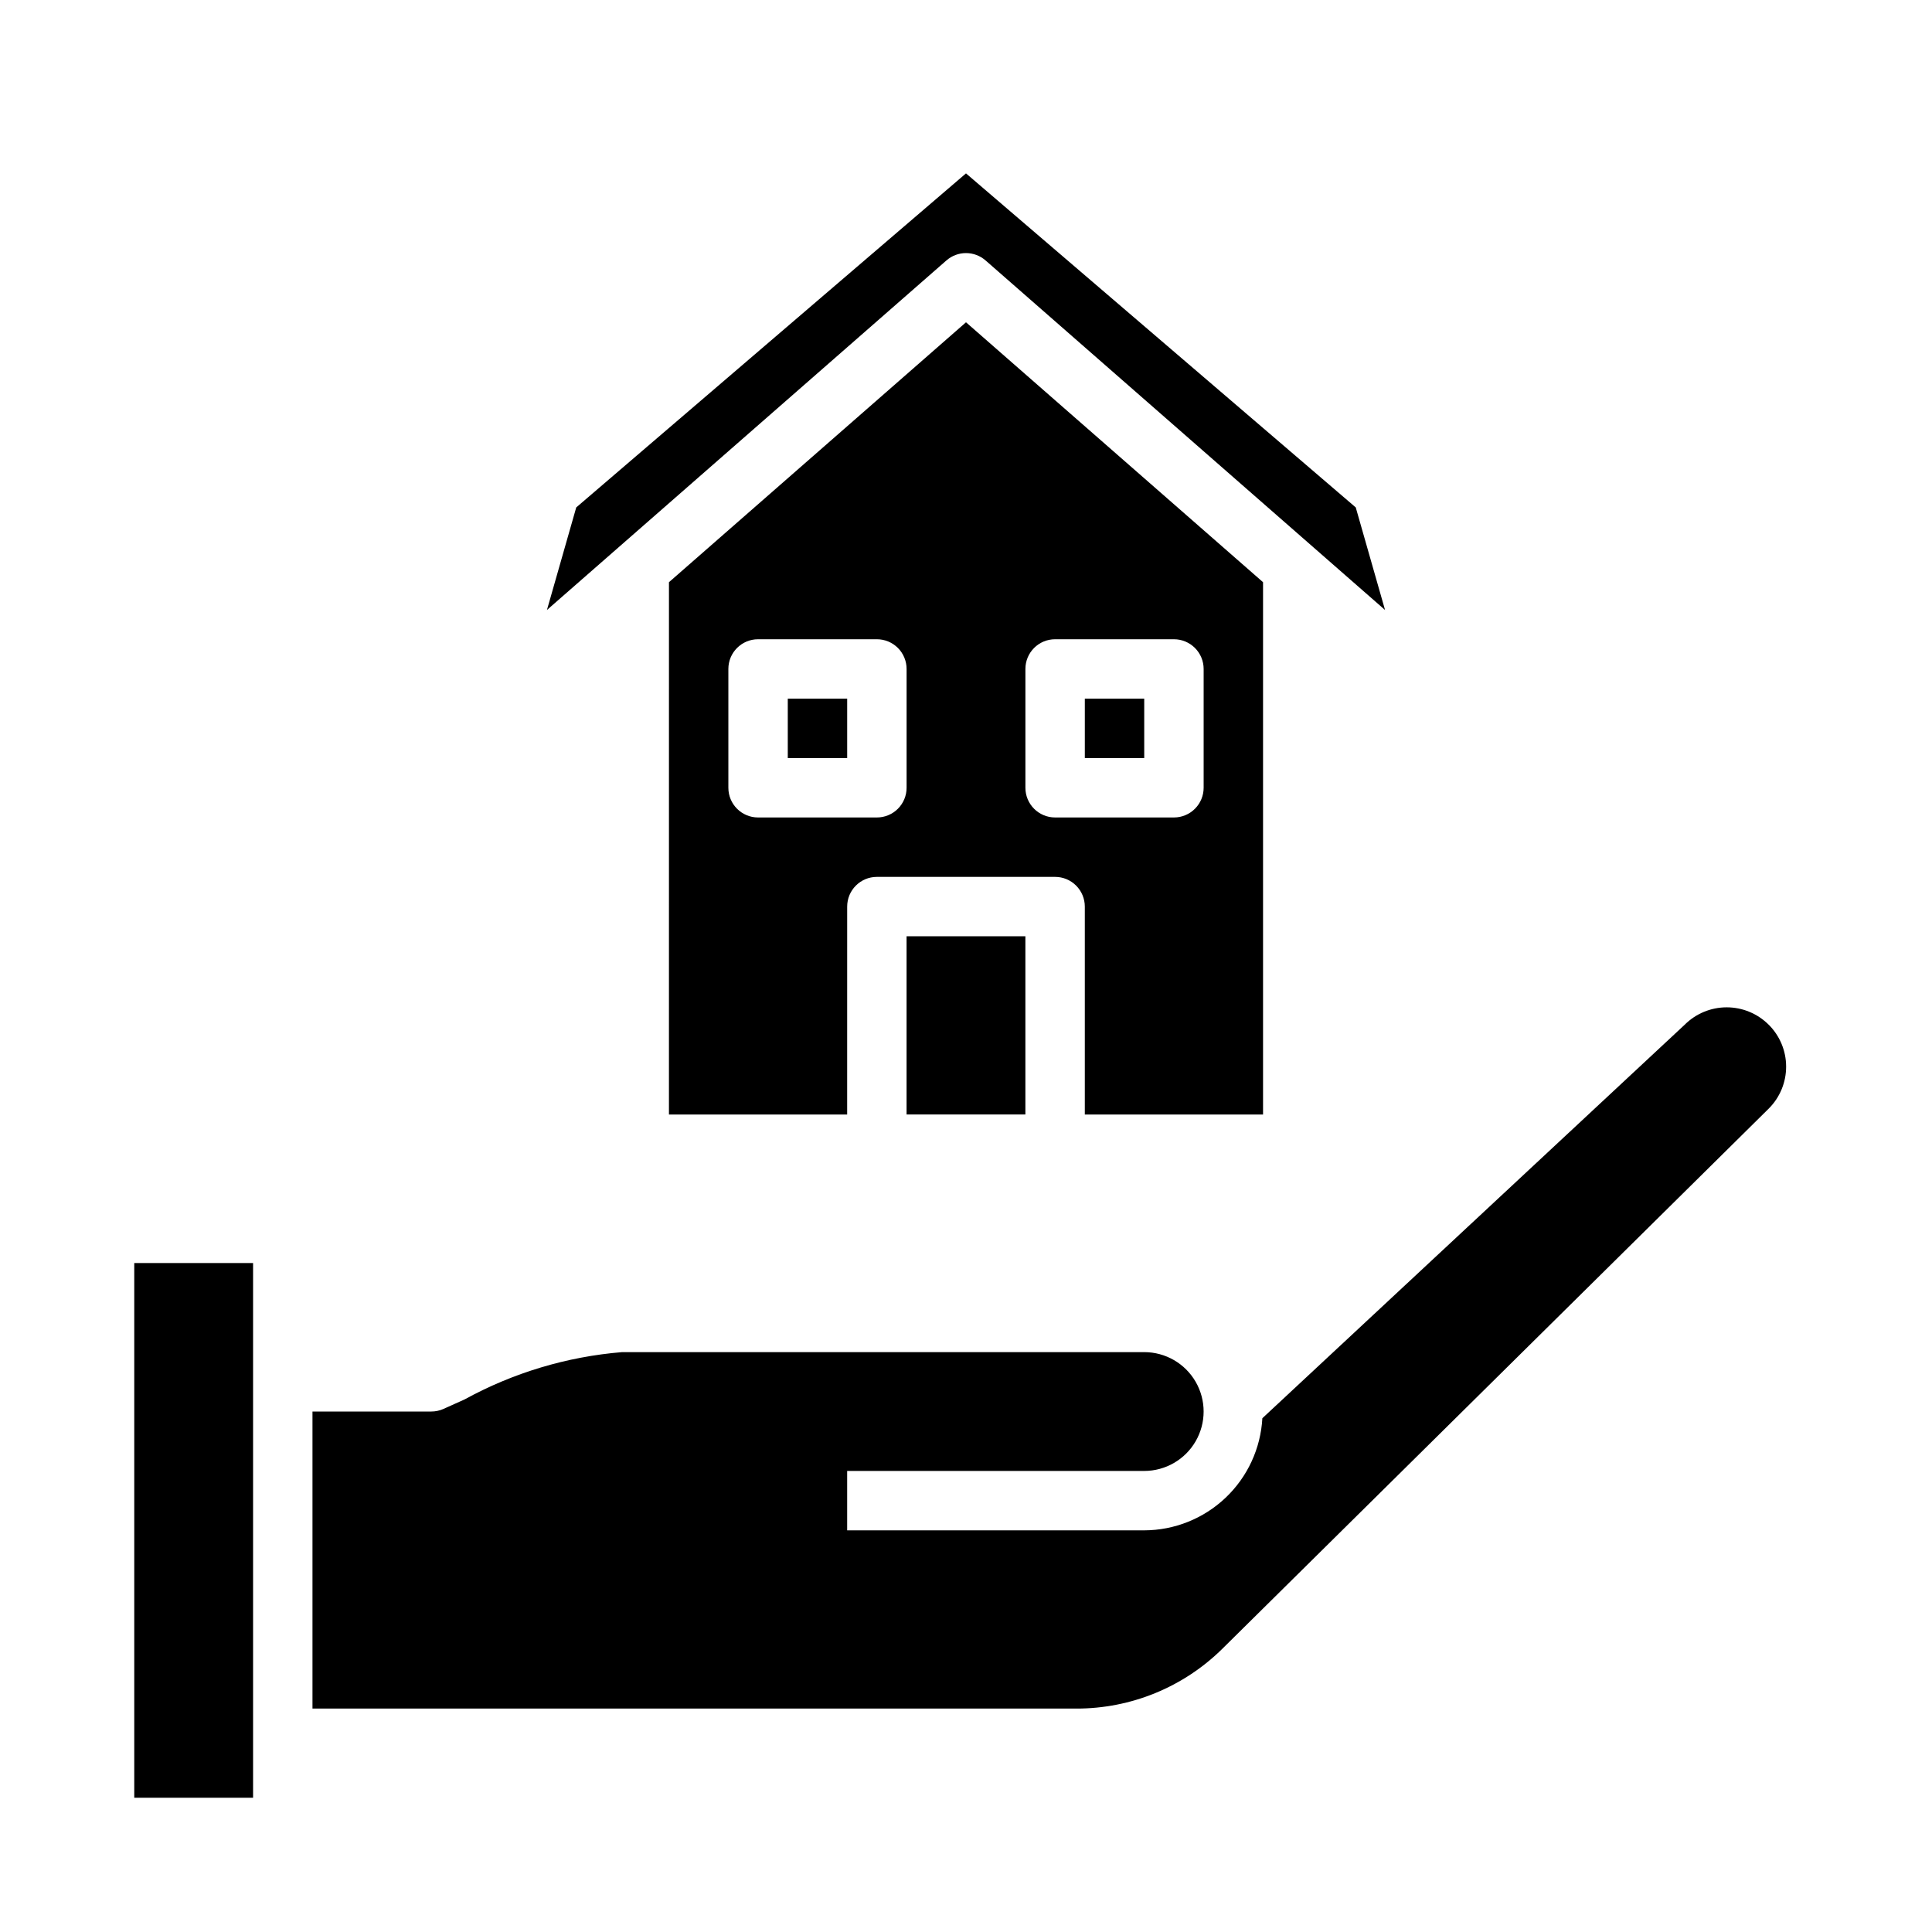
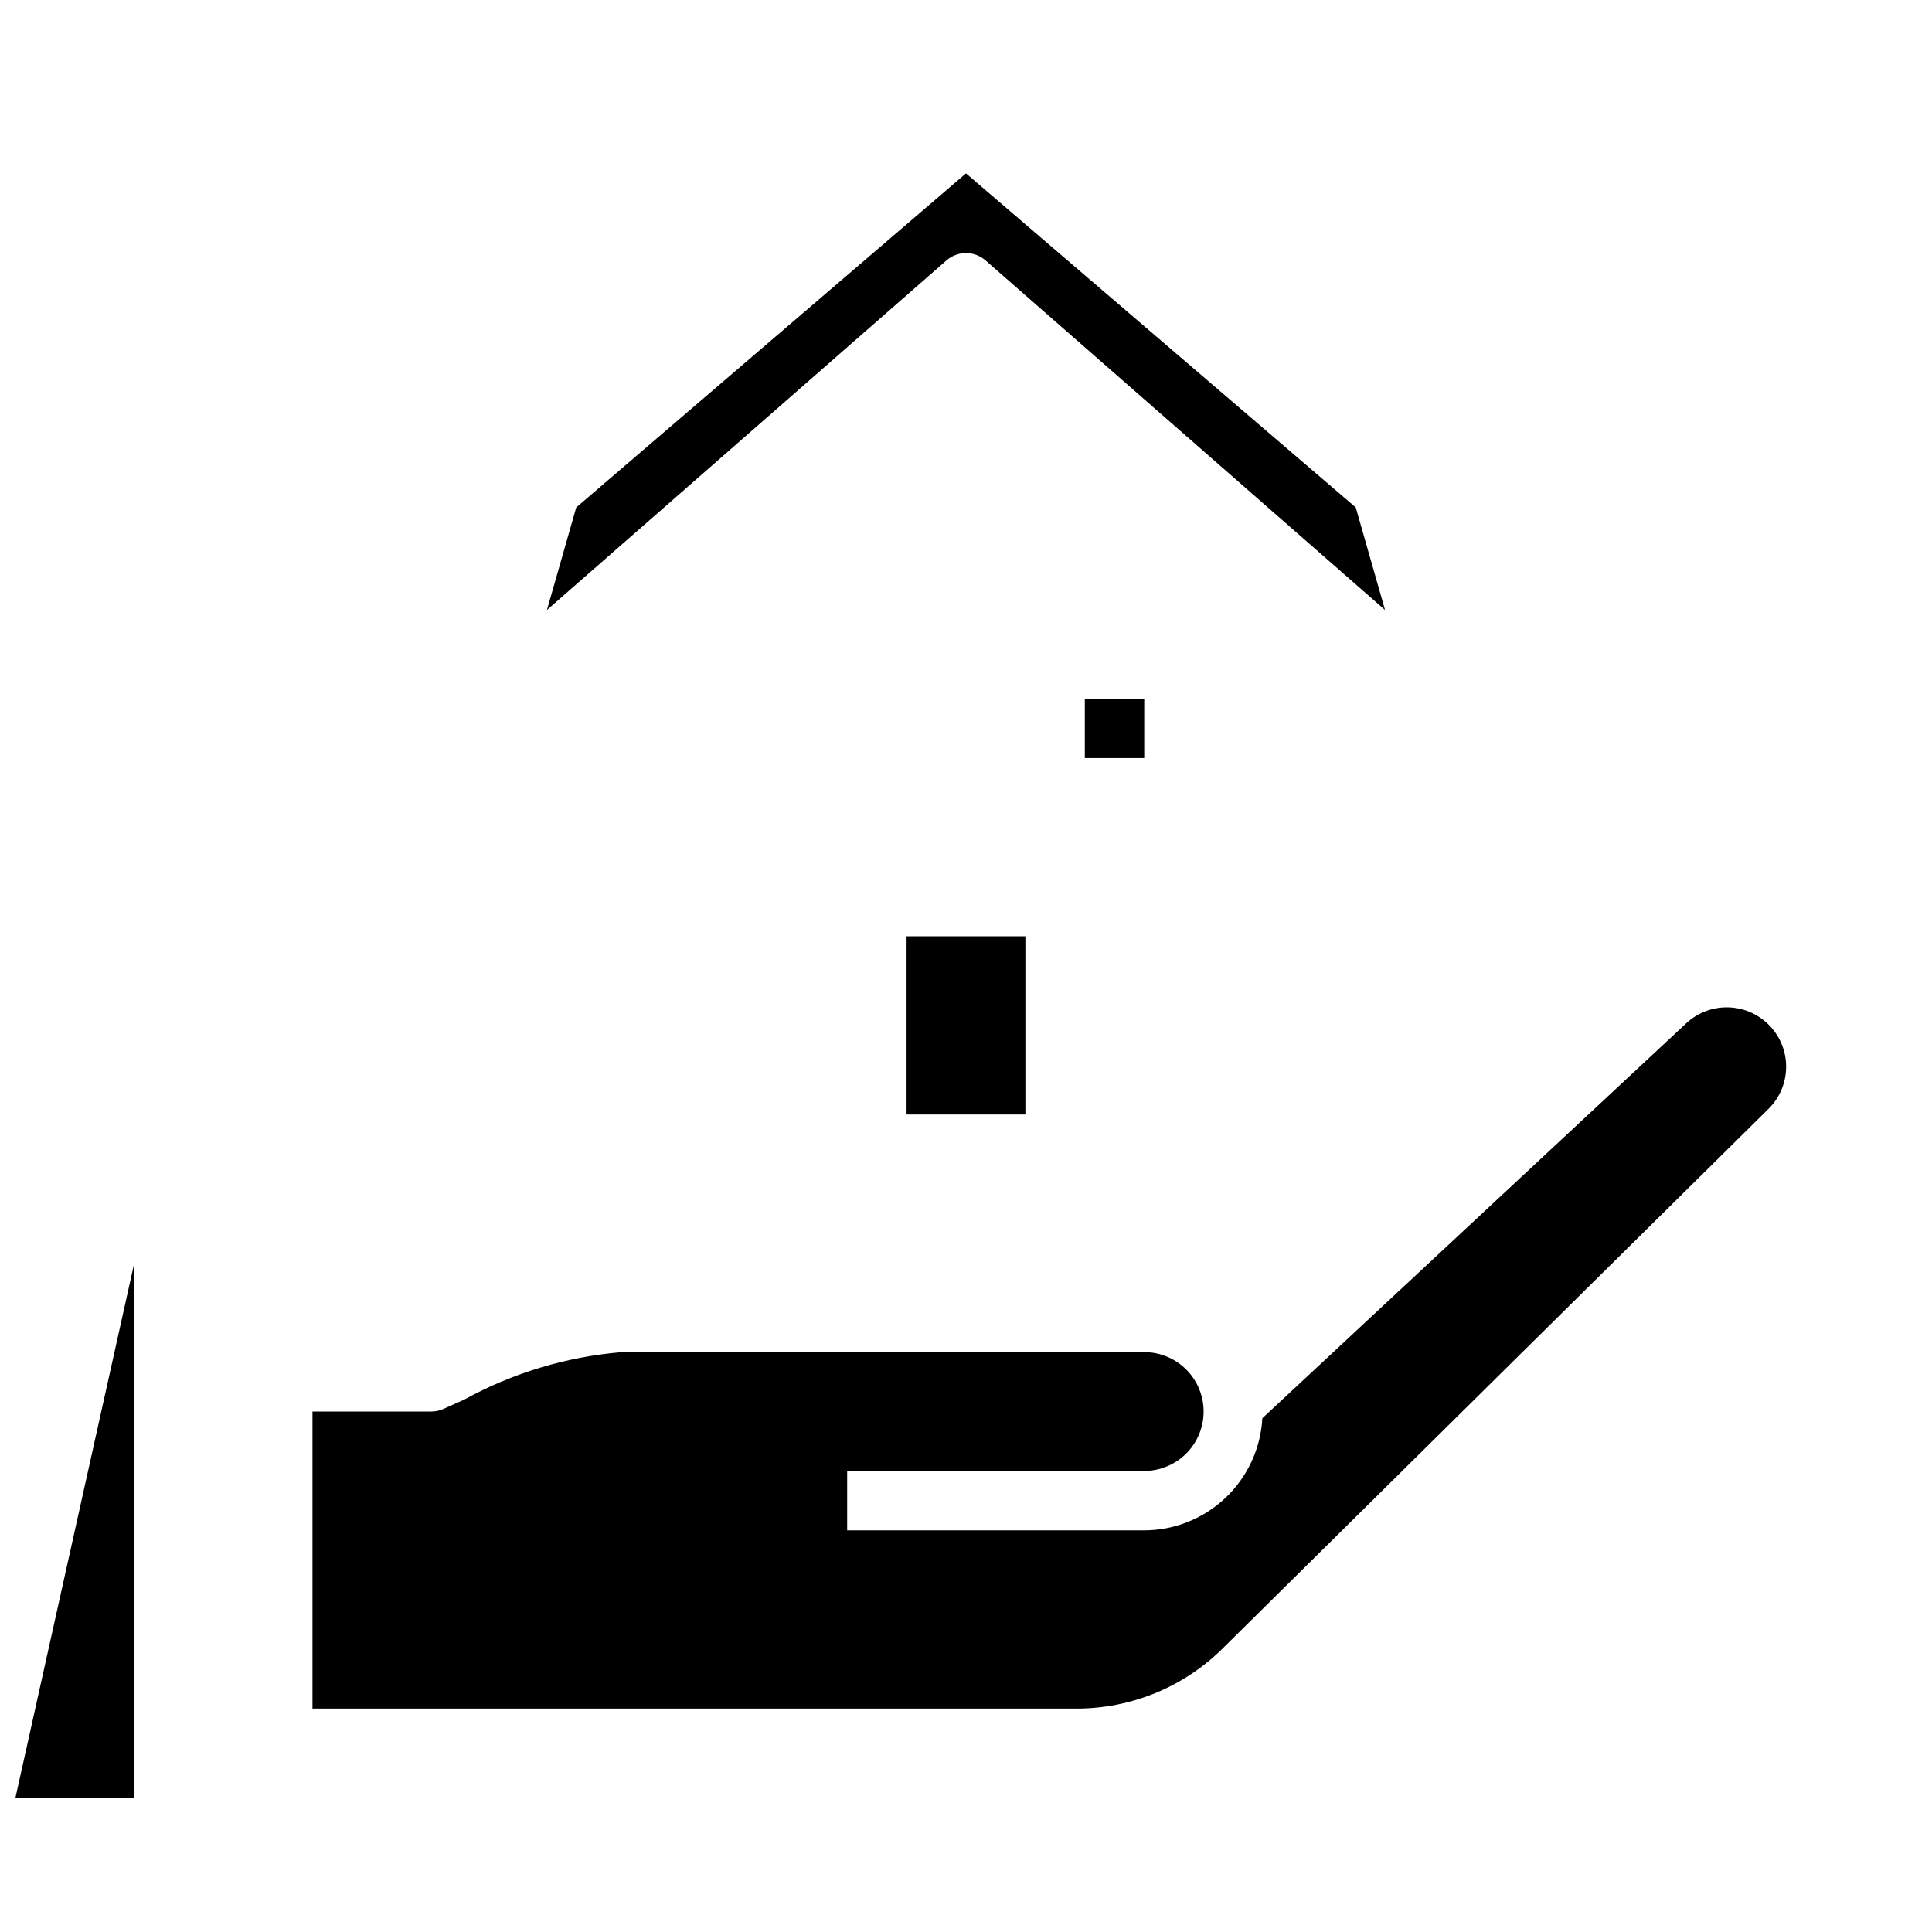
<svg xmlns="http://www.w3.org/2000/svg" fill="#000000" width="800px" height="800px" version="1.1" viewBox="144 144 512 512">
  <g>
-     <path d="m352.77 329.15h15.742v15.742h-15.742z" />
    <path d="m431.49 329.15h15.742v15.742h-15.742z" />
-     <path d="m478.72 439.36v-141.07l-78.719-68.879-78.719 68.879-0.004 141.07h47.23l0.004-55.105c0-4.348 3.523-7.871 7.871-7.871h47.23c2.09 0 4.09 0.828 5.566 2.305 1.477 1.477 2.309 3.481 2.309 5.566v55.105zm-94.465-86.594c0 2.09-0.828 4.09-2.305 5.566-1.477 1.477-3.481 2.305-5.566 2.305h-31.488c-4.348 0-7.871-3.523-7.871-7.871v-31.488c0-4.348 3.523-7.871 7.871-7.871h31.488c2.086 0 4.09 0.828 5.566 2.305 1.477 1.477 2.305 3.481 2.305 5.566zm39.359 7.871c-4.348 0-7.871-3.523-7.871-7.871v-31.488c0-4.348 3.523-7.871 7.871-7.871h31.488c2.09 0 4.09 0.828 5.566 2.305 1.477 1.477 2.309 3.481 2.309 5.566v31.488c0 2.09-0.832 4.09-2.309 5.566-1.477 1.477-3.477 2.305-5.566 2.305z" />
    <path d="m384.25 392.12h31.488v47.23h-31.488z" />
    <path d="m400 211.07c1.902 0 3.742 0.691 5.18 1.945l105.87 92.637-7.762-27.176-103.29-88.527-103.29 88.527-7.762 27.176 105.87-92.637c1.434-1.254 3.273-1.945 5.18-1.945z" />
    <path d="m612.71 415.55c-2.949-2.945-6.949-4.598-11.117-4.598-4.168 0-8.168 1.652-11.121 4.598l-111.94 104.3h0.004c-0.441 8.012-3.93 15.551-9.75 21.074-5.82 5.523-13.535 8.613-21.559 8.633h-78.719v-15.742h78.719c5.625 0 10.824-3.004 13.637-7.875 2.812-4.871 2.812-10.871 0-15.742-2.812-4.871-8.012-7.871-13.637-7.871h-138.35c-14.652 1.199-28.887 5.477-41.777 12.547l-5.606 2.519h0.004c-1.008 0.445-2.098 0.676-3.199 0.676h-31.488v78.723h202.39c14.527 0.031 28.473-5.688 38.793-15.91l144.76-143.11c2.949-2.949 4.598-6.953 4.59-11.121-0.004-4.168-1.672-8.164-4.629-11.102z" />
-     <path d="m179.58 478.72h31.488v141.7h-31.488z" />
+     <path d="m179.58 478.72v141.7h-31.488z" />
  </g>
</svg>